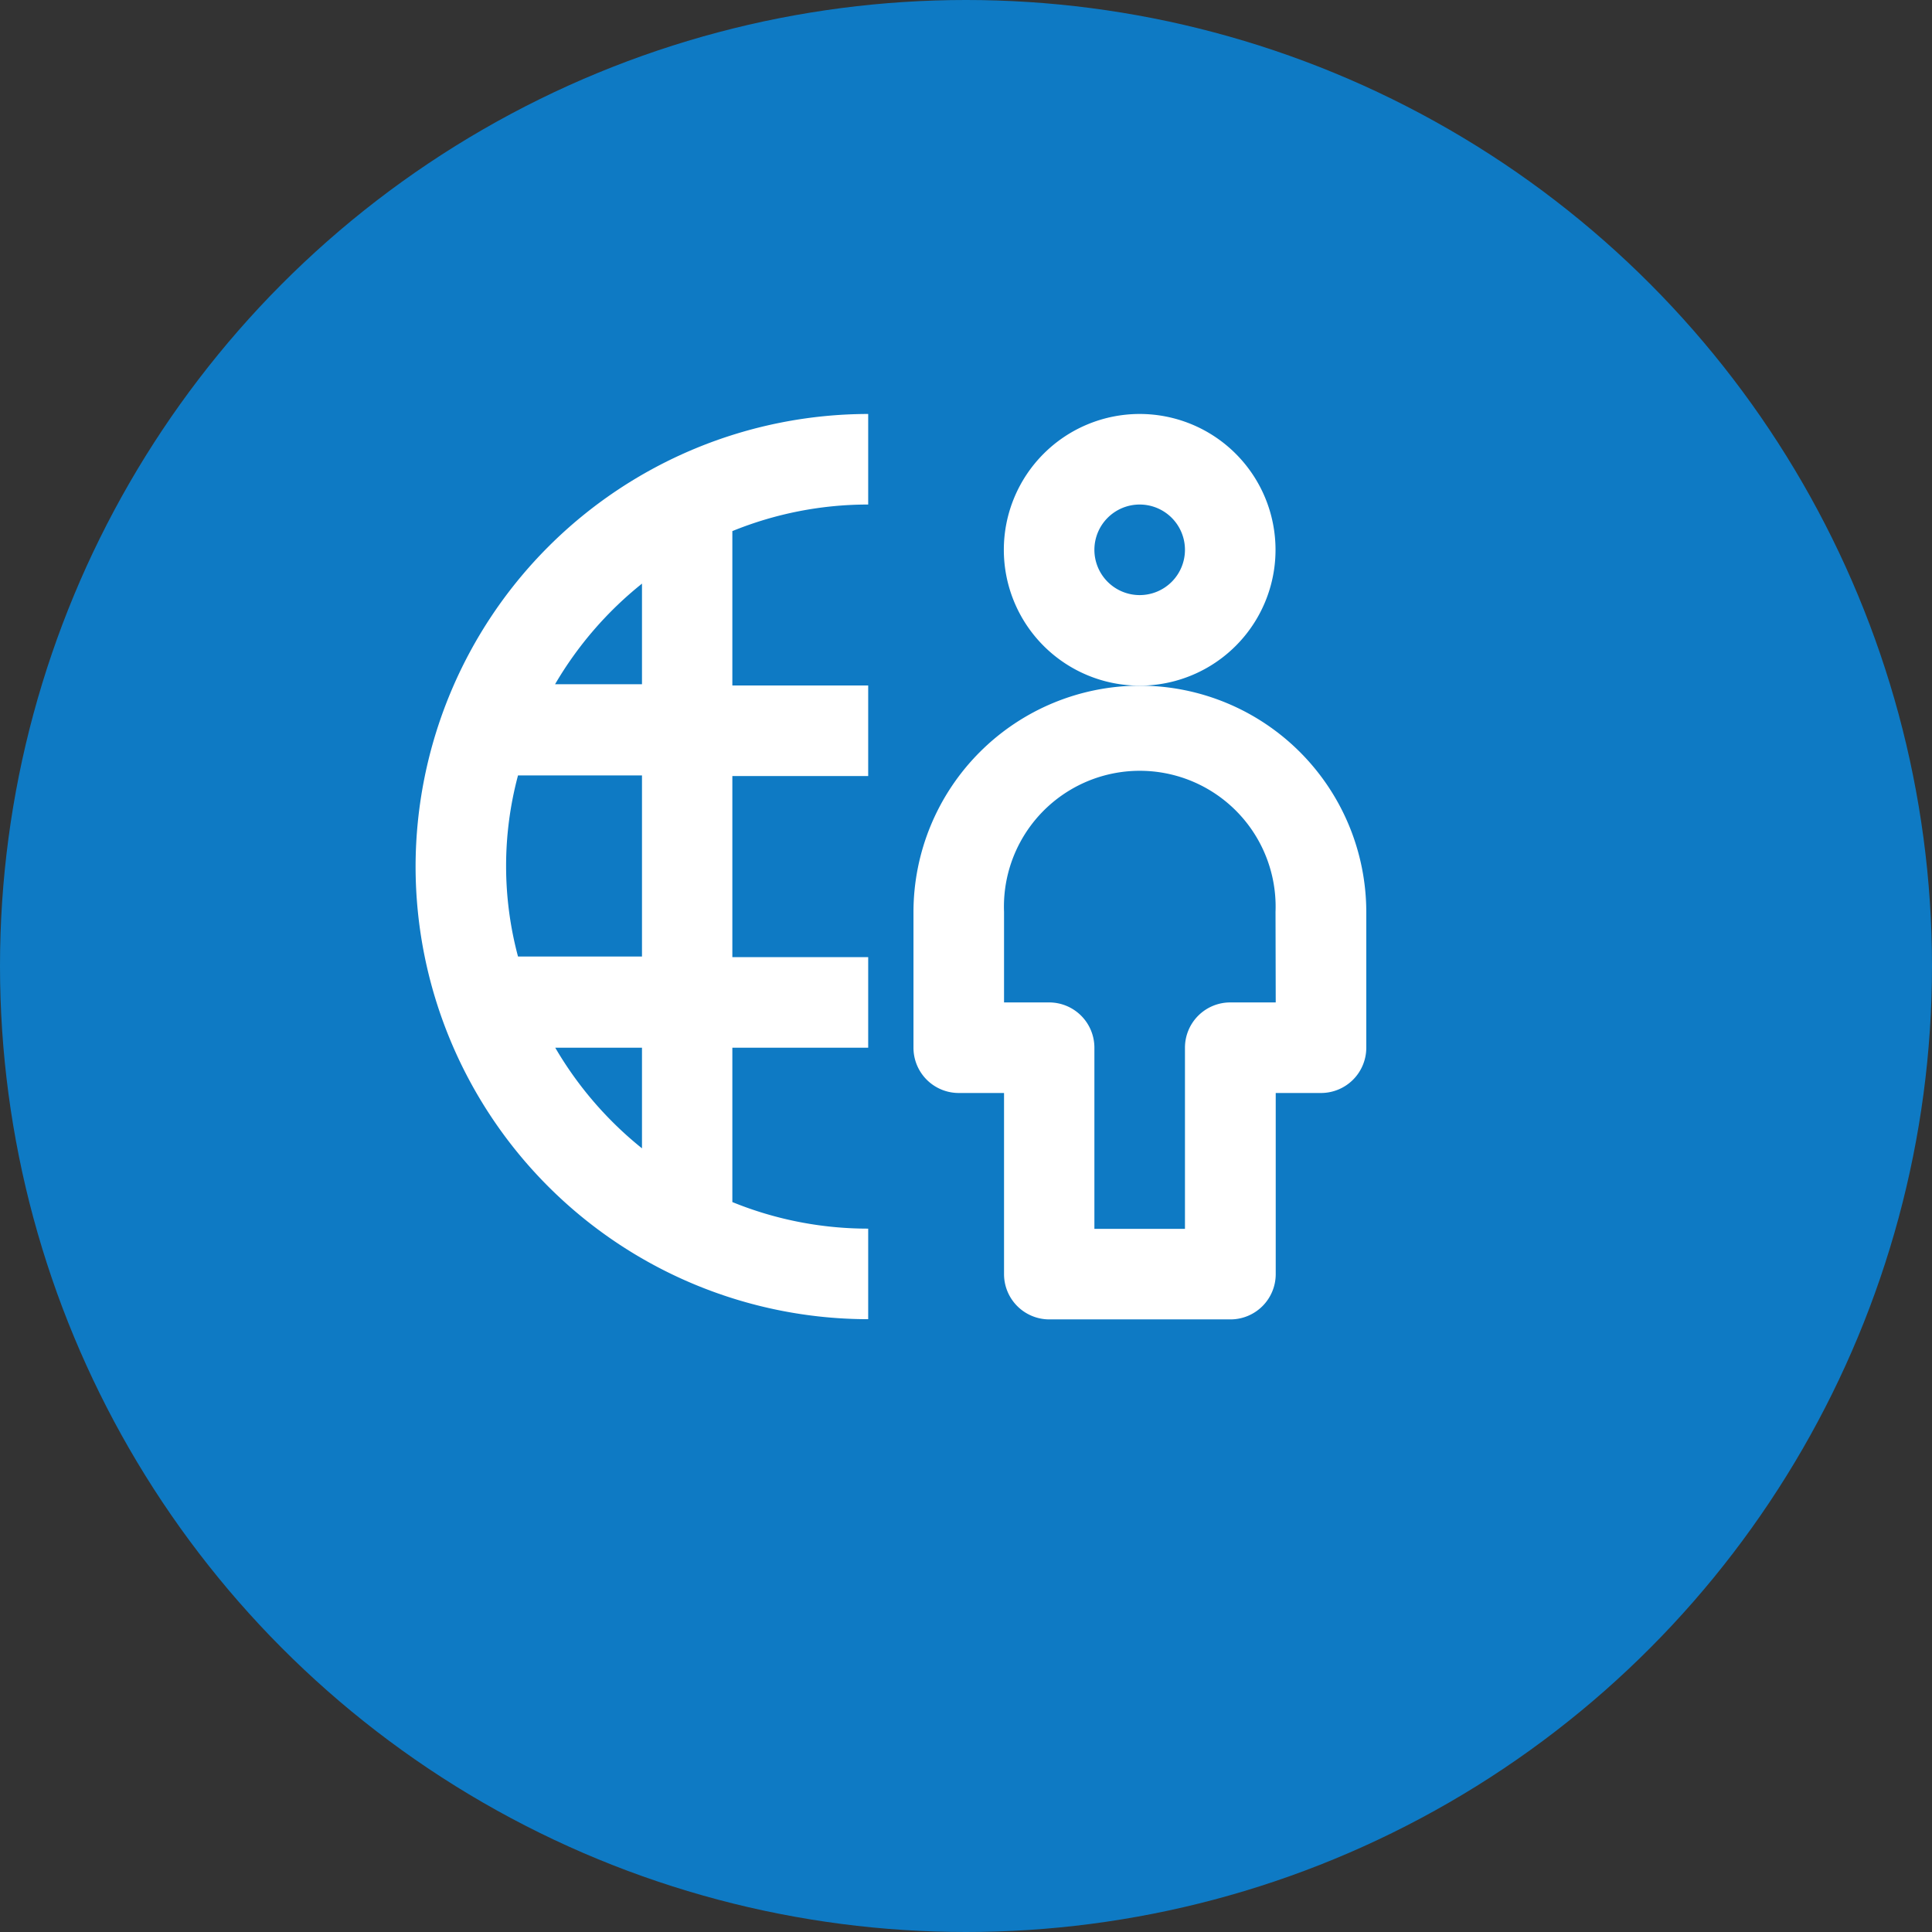
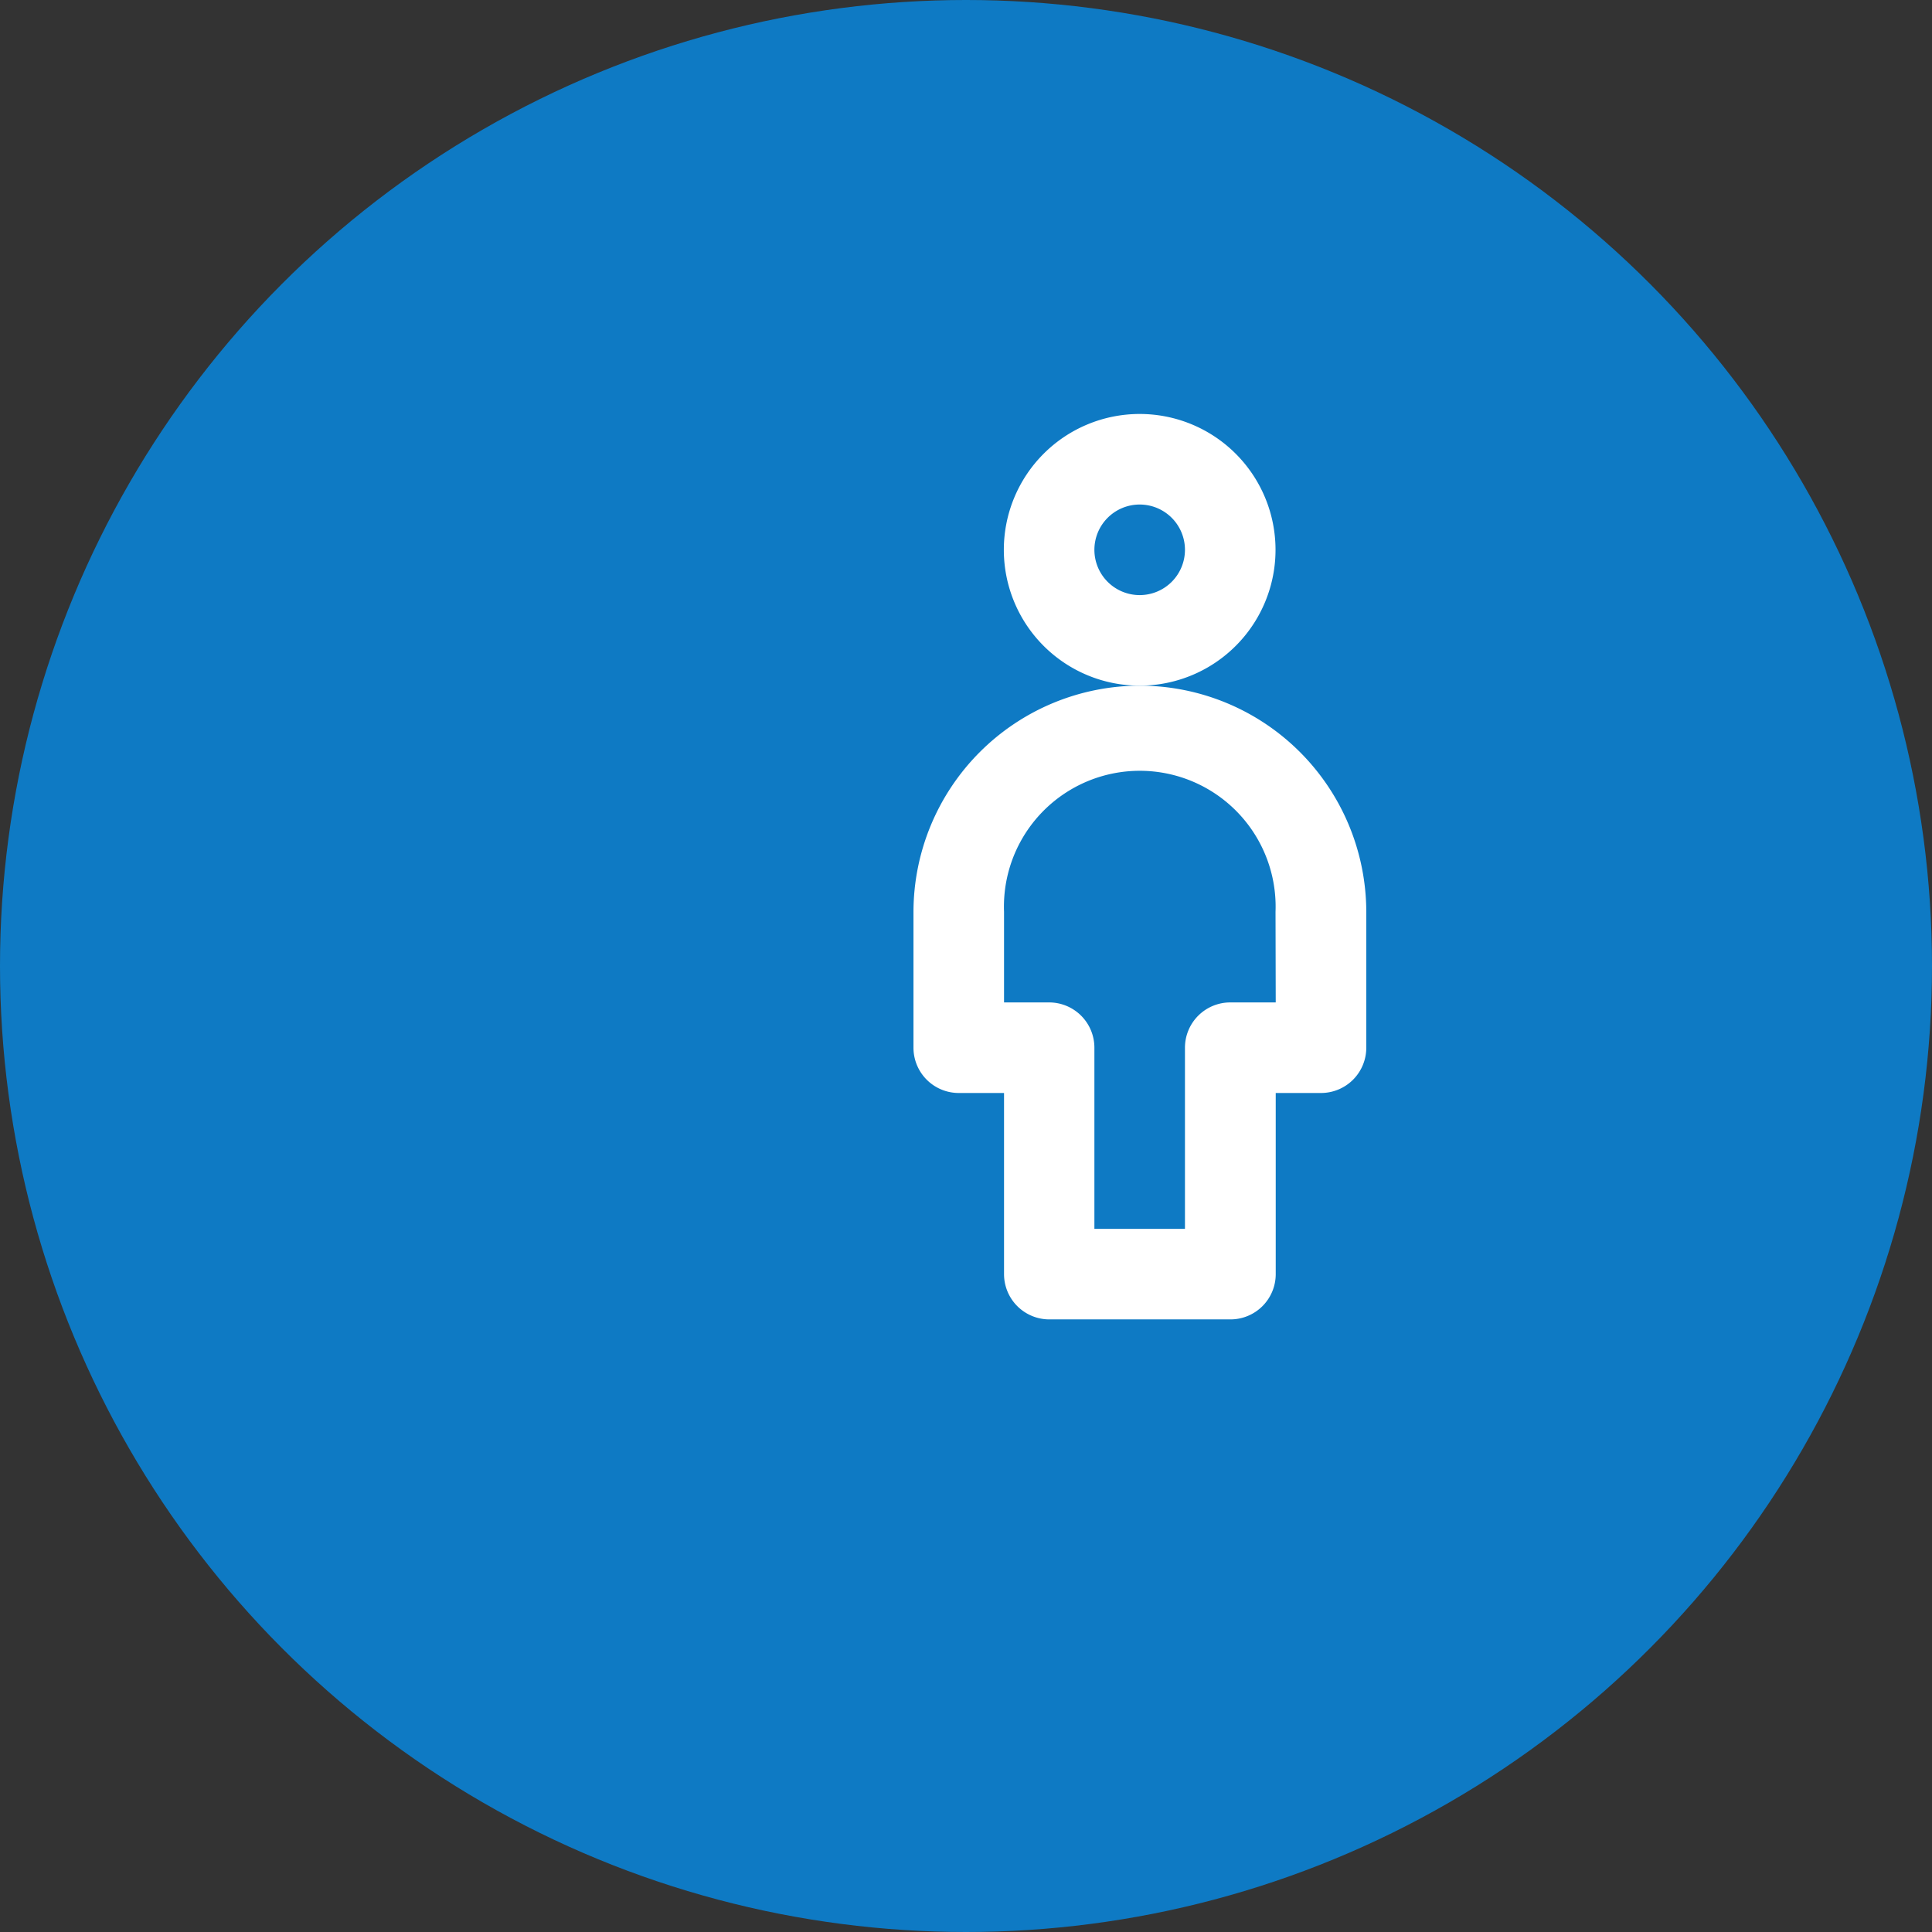
<svg xmlns="http://www.w3.org/2000/svg" viewBox="0 0 96 96">
  <rect x="0" y="0" width="96" height="96" fill="#333333" stroke="none" />
  <defs>
    <style>.cls-1{fill:#0e7ac4;}.cls-2{fill:#fff;}</style>
  </defs>
  <title>icon-world</title>
  <g id="Layer_2" data-name="Layer 2">
    <g id="Layer_1-2" data-name="Layer 1">
      <circle class="cls-1" cx="48" cy="48" r="48" />
-       <path class="cls-2" d="M20.65,43.06A22.51,22.51,0,0,0,43.14,65.55v-4.5a17.87,17.87,0,0,1-6.75-1.32V52.06h6.75v-4.5H36.39v-9h6.75v-4.5H36.39V26.39a17.87,17.87,0,0,1,6.75-1.32v-4.5A22.52,22.52,0,0,0,20.65,43.06Zm11.25,14a18.1,18.1,0,0,1-4.31-5H31.9Zm0-9.53H25.74a17.39,17.39,0,0,1,0-9H31.9ZM31.9,29v5H27.58A18.09,18.09,0,0,1,31.9,29Z" />
      <path class="cls-2" d="M63.38,27.32a6.75,6.75,0,1,0-6.75,6.75A6.75,6.75,0,0,0,63.38,27.32Zm-6.75,2.25a2.25,2.25,0,1,1,2.25-2.25A2.25,2.25,0,0,1,56.64,29.57Z" />
      <path class="cls-2" d="M56.64,34.07A11.26,11.26,0,0,0,45.39,45.31v6.75a2.25,2.25,0,0,0,2.25,2.25h2.25v9a2.25,2.25,0,0,0,2.25,2.25h9a2.25,2.25,0,0,0,2.25-2.25v-9h2.25a2.25,2.25,0,0,0,2.25-2.25V45.31A11.26,11.26,0,0,0,56.64,34.07Zm6.75,15.74H61.13a2.25,2.25,0,0,0-2.25,2.25v9h-4.5v-9a2.25,2.25,0,0,0-2.25-2.25H49.89v-4.5a6.75,6.75,0,1,1,13.49,0Z" />
    </g>
  </g>
</svg>